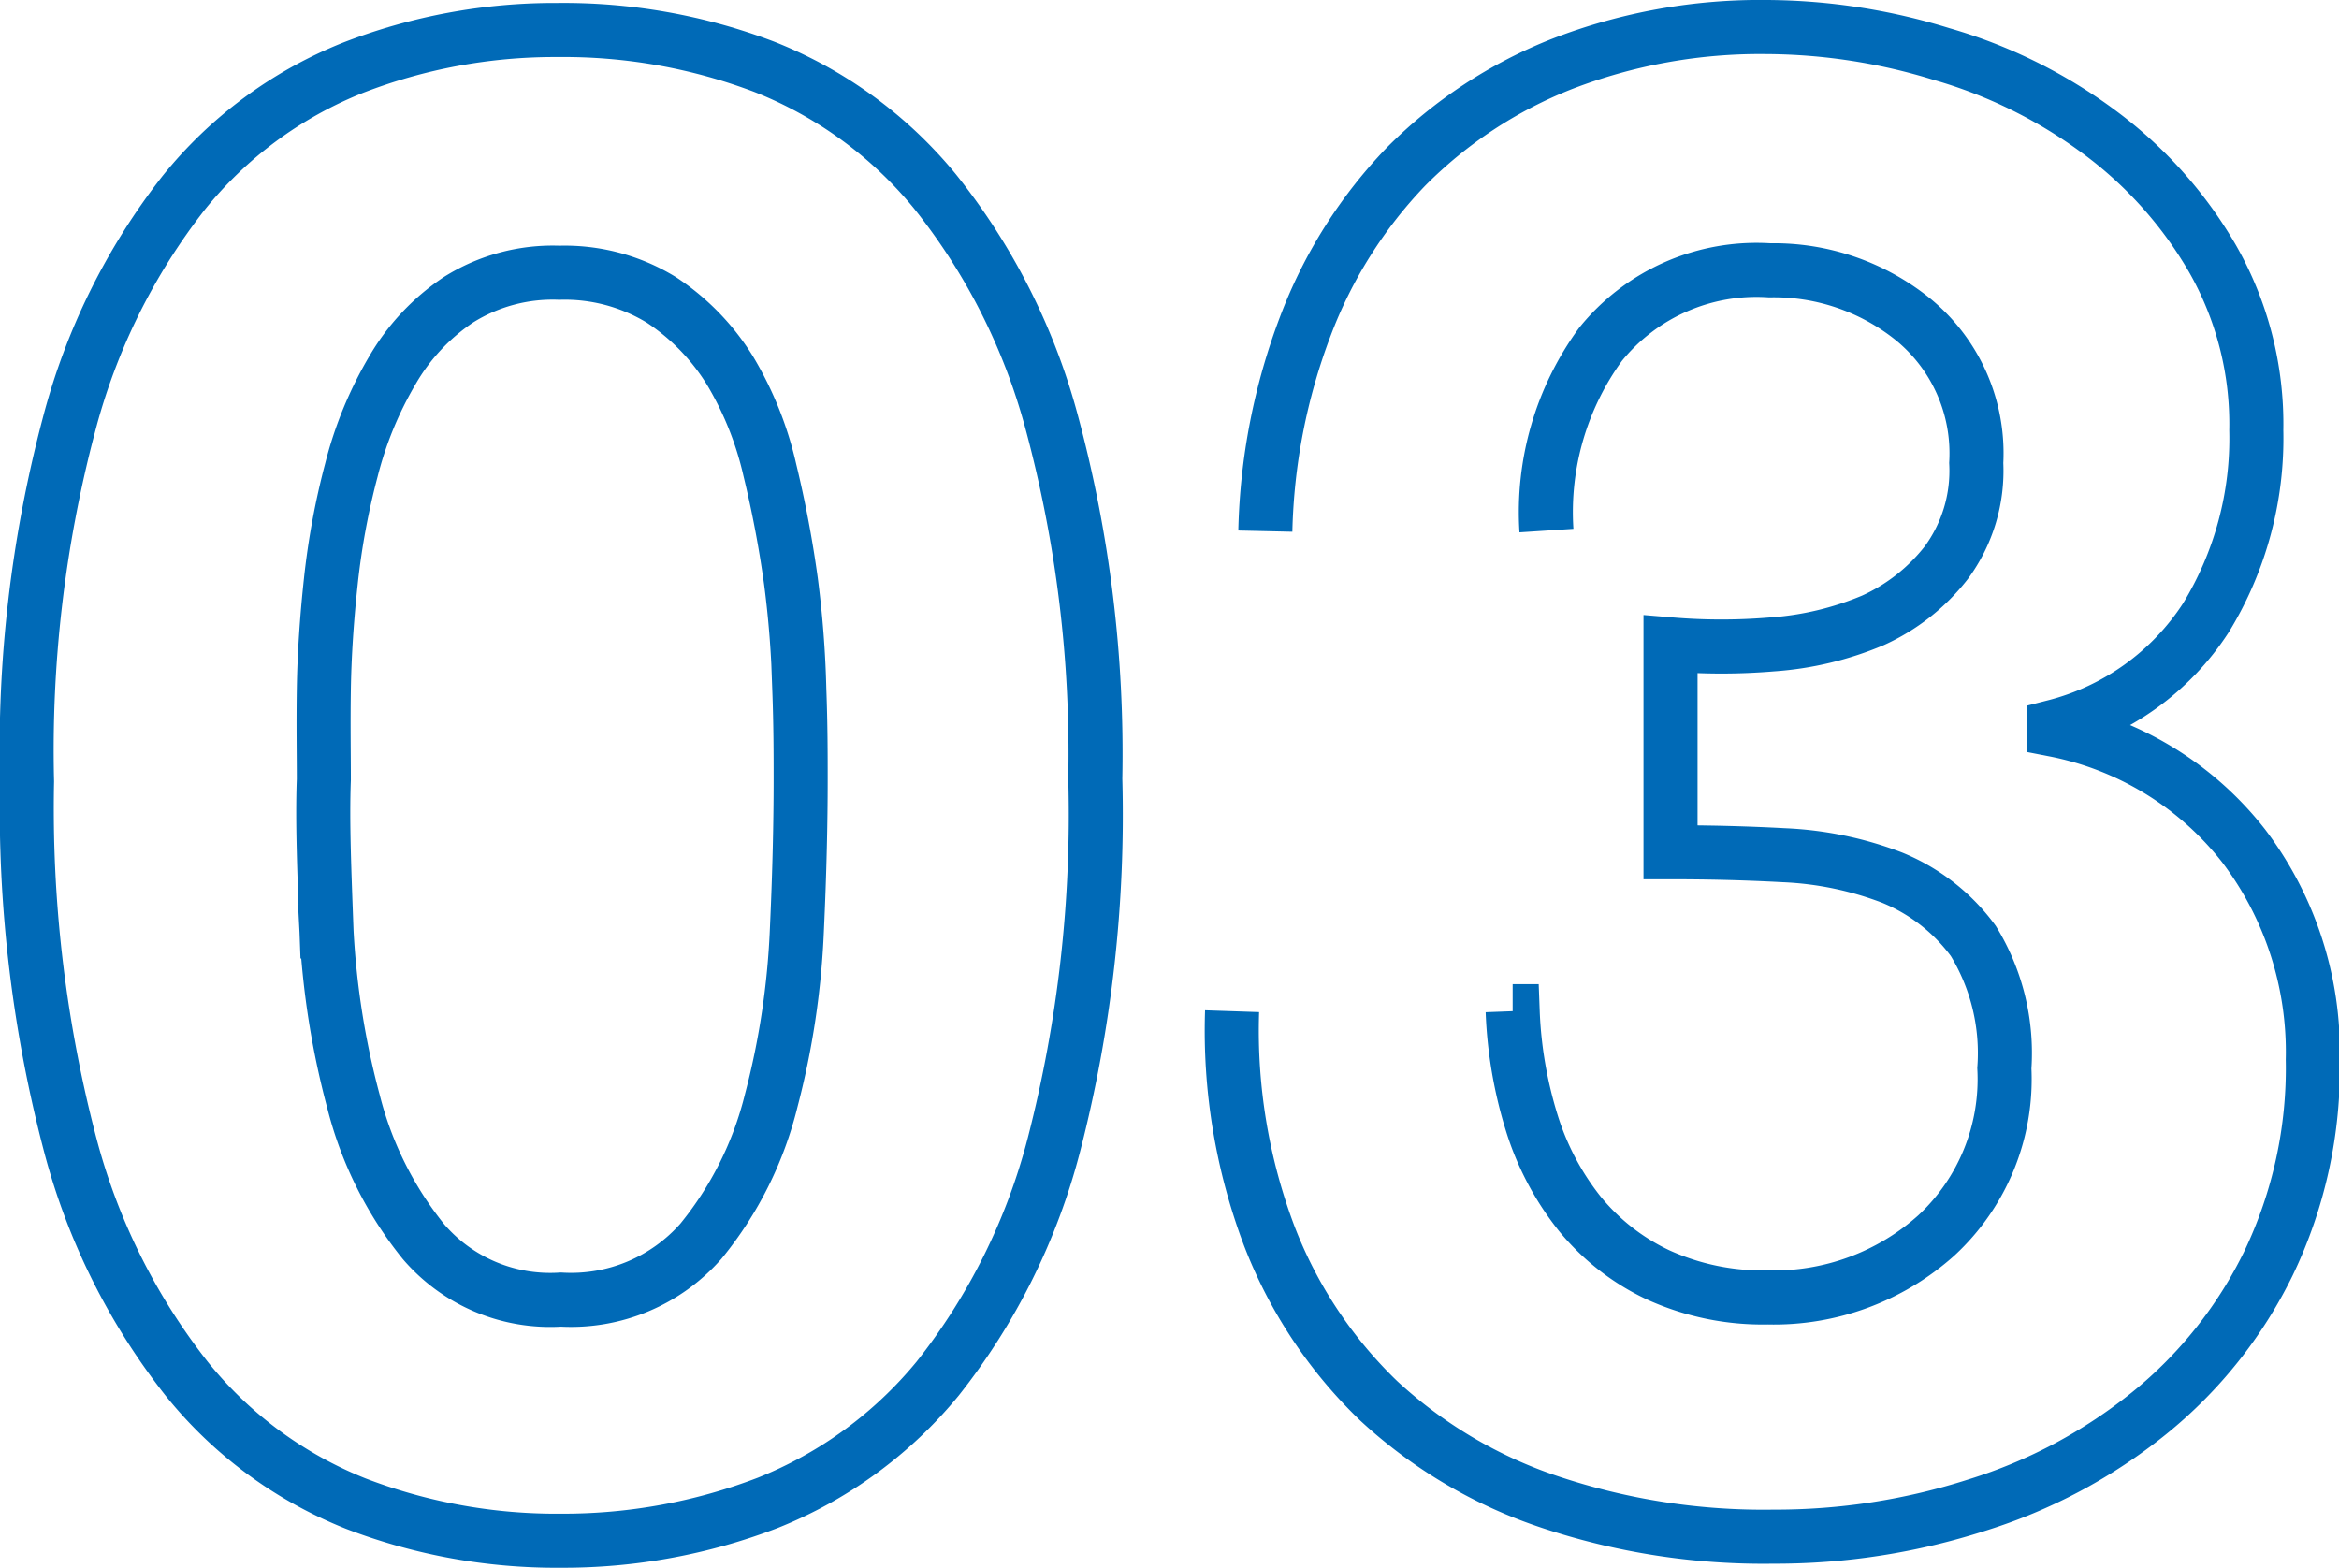
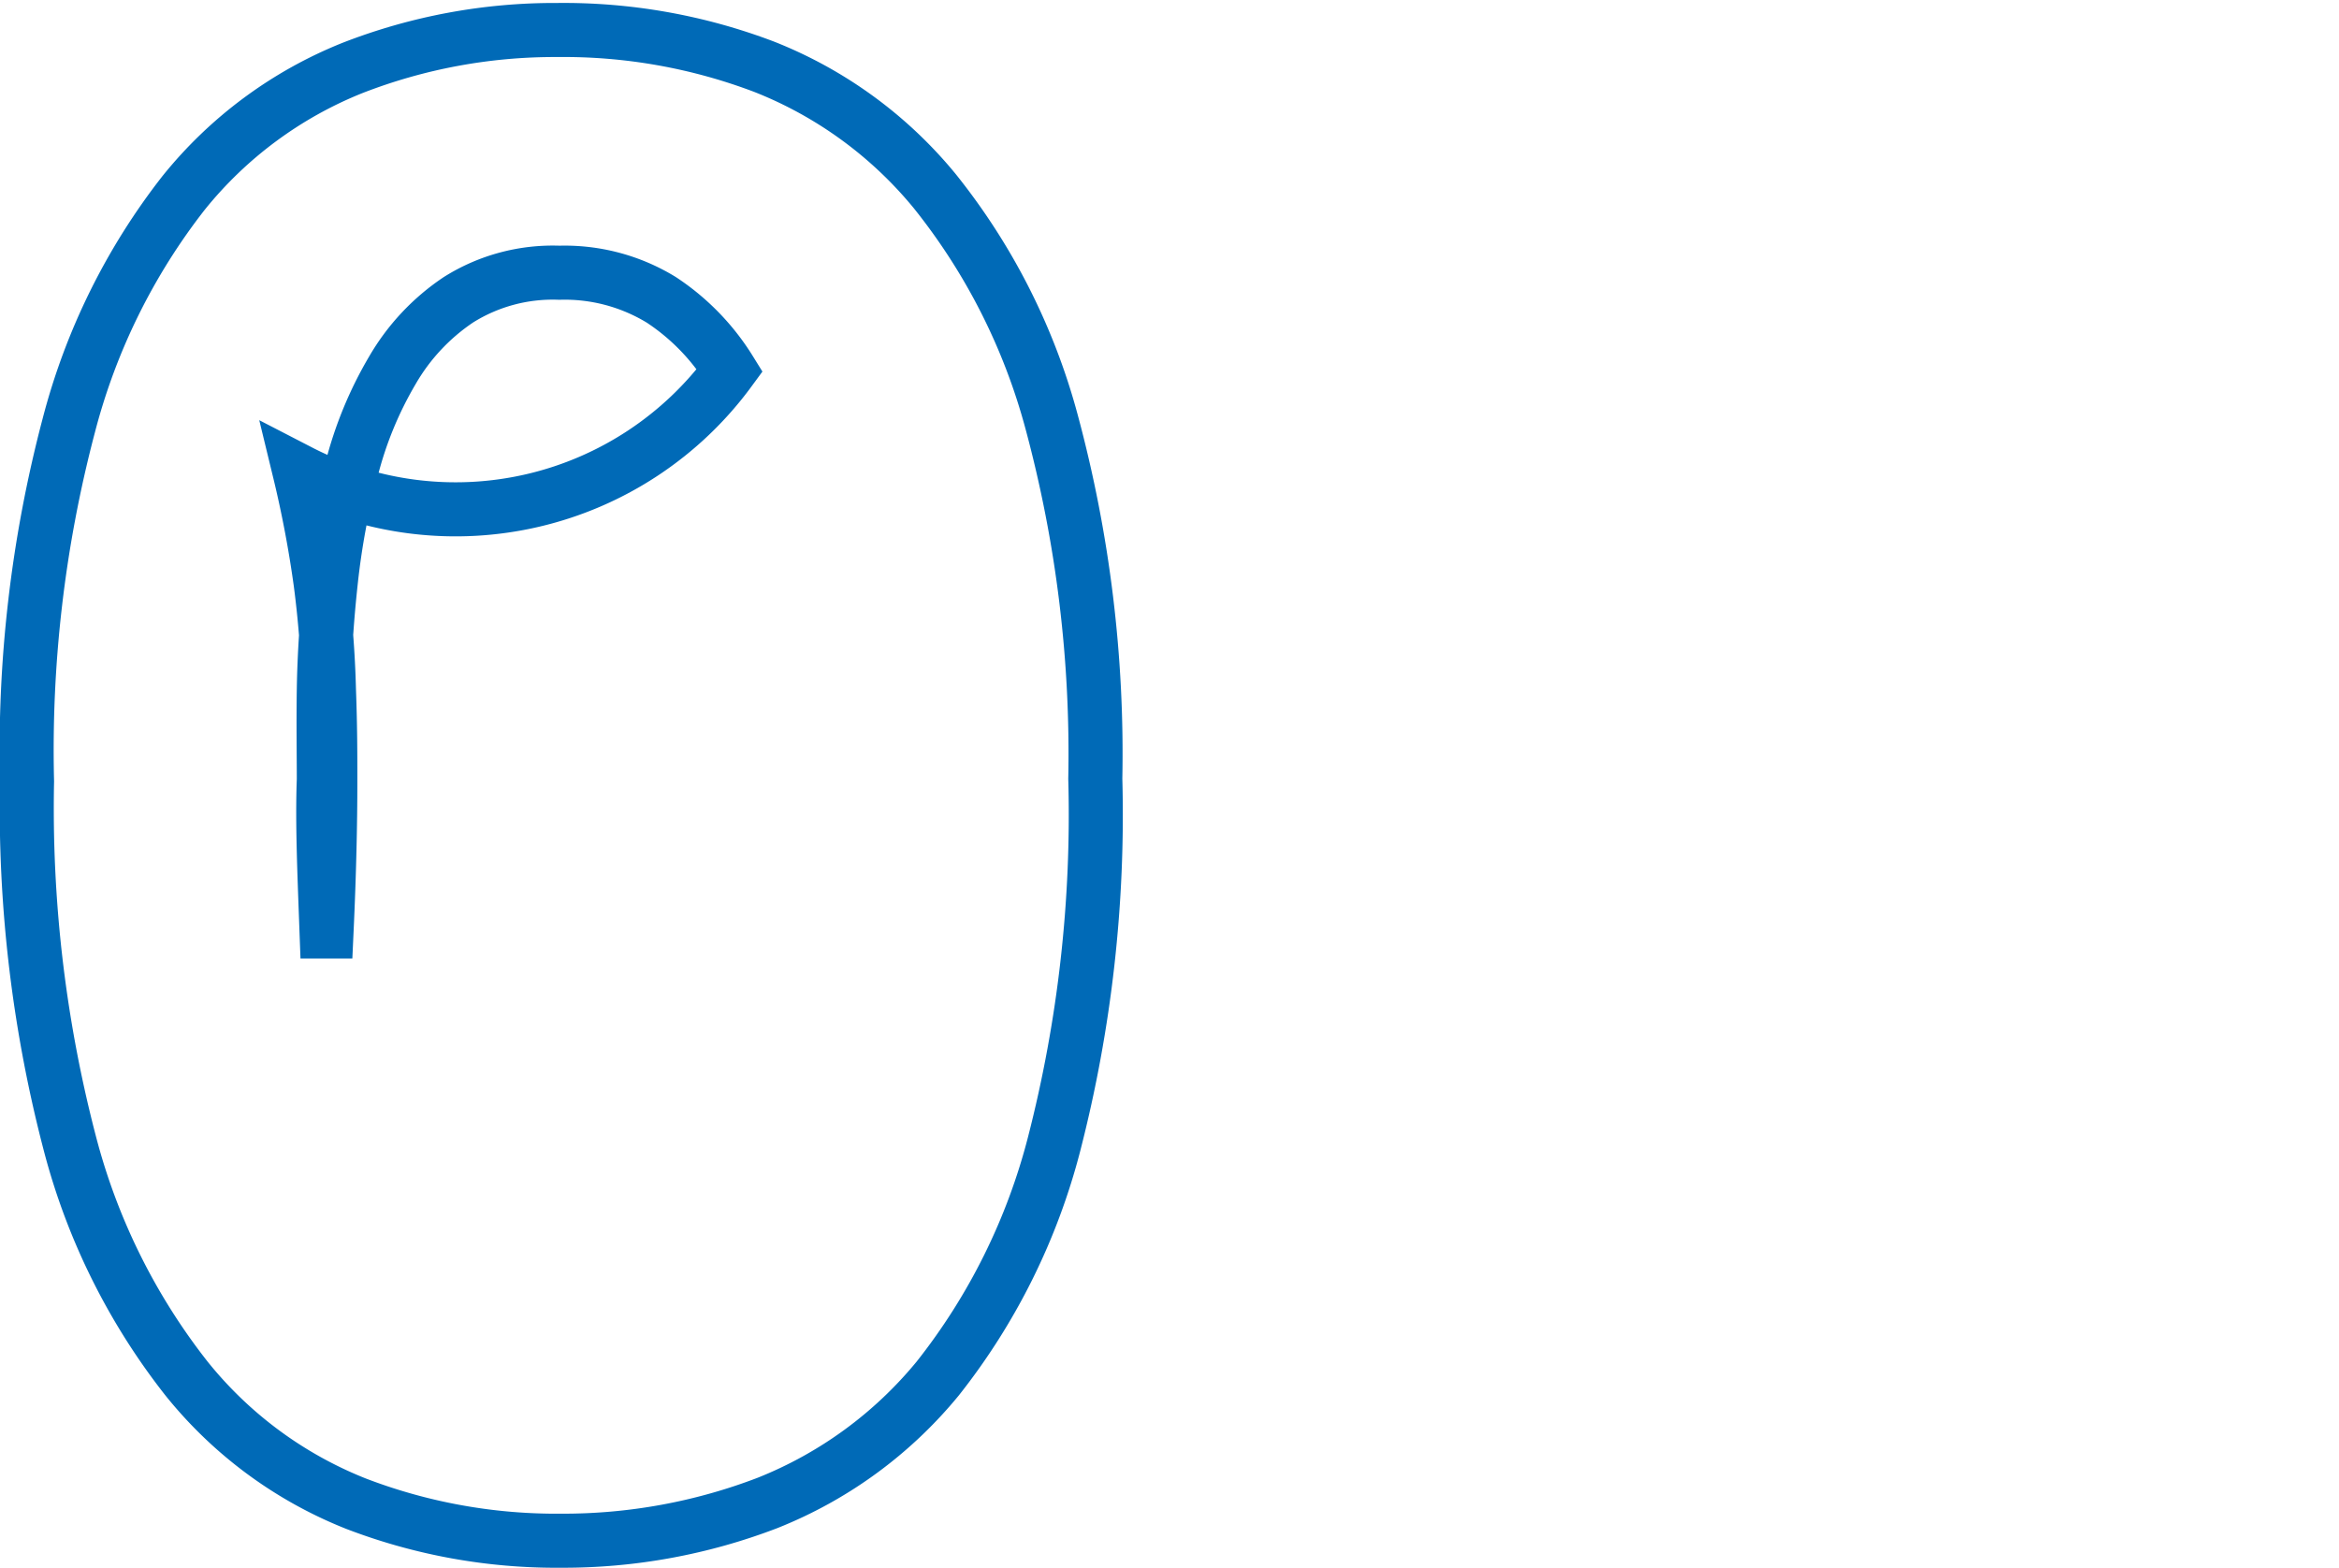
<svg xmlns="http://www.w3.org/2000/svg" width="86.53" height="58" viewBox="0 0 86.53 58">
  <defs>
    <style>.cls-1{fill:none;stroke:#006ab7;stroke-miterlimit:10;stroke-width:2px;}</style>
  </defs>
  <g id="レイヤー_2" data-name="レイヤー 2">
    <g id="テキスト">
-       <path class="cls-1" d="M2.55,15.72A23.58,23.58,0,0,1,6.79,7.14a15.33,15.33,0,0,1,6.26-4.63,20.6,20.6,0,0,1,7.57-1.4,20.89,20.89,0,0,1,7.65,1.36,15.53,15.53,0,0,1,6.31,4.6,23.31,23.31,0,0,1,4.33,8.56,47.15,47.15,0,0,1,1.61,13.18A48.88,48.88,0,0,1,39,42.31,23.38,23.38,0,0,1,34.69,51,15.61,15.61,0,0,1,28.4,55.6,21.08,21.08,0,0,1,20.75,57a20.67,20.67,0,0,1-7.58-1.37A15.25,15.25,0,0,1,6.9,51,23.75,23.75,0,0,1,2.61,42.4,49,49,0,0,1,1,28.91,47,47,0,0,1,2.55,15.72Zm9.53,18.74a30.44,30.44,0,0,0,1,6.3,13.51,13.51,0,0,0,2.59,5.18,6.17,6.17,0,0,0,5.08,2.14,6.4,6.4,0,0,0,5.18-2.16,13.2,13.2,0,0,0,2.6-5.2,29.66,29.66,0,0,0,.95-6.31c.1-2.17.14-4,.14-5.57,0-.92,0-2-.05-3.34a38,38,0,0,0-.31-4,41.32,41.32,0,0,0-.78-4.11A12.58,12.58,0,0,0,27,13.7a8.44,8.44,0,0,0-2.54-2.61,6.85,6.85,0,0,0-3.77-1,6.55,6.55,0,0,0-3.73,1,7.9,7.9,0,0,0-2.45,2.62A14,14,0,0,0,13,17.39a27.51,27.51,0,0,0-.76,4.11c-.15,1.38-.24,2.73-.26,4s0,2.42,0,3.34C11.92,30.42,12,32.28,12.08,34.46Z" />
-       <path class="cls-1" d="M46.81,19.65a22.81,22.81,0,0,1,1.48-7.58A17.36,17.36,0,0,1,52,6.18a16.8,16.8,0,0,1,5.8-3.82A20.31,20.31,0,0,1,65.37,1a22.22,22.22,0,0,1,6.46,1,18.25,18.25,0,0,1,5.81,2.87,15.42,15.42,0,0,1,4.2,4.68,12.35,12.35,0,0,1,1.63,6.37,12.73,12.73,0,0,1-1.86,6.93A9.47,9.47,0,0,1,76,26.88V27a11.73,11.73,0,0,1,7,4.29,12.61,12.61,0,0,1,2.56,7.91,16.68,16.68,0,0,1-1.64,7.54,16.34,16.34,0,0,1-4.41,5.54,19.21,19.21,0,0,1-6.37,3.4,24.3,24.3,0,0,1-7.53,1.17,24.92,24.92,0,0,1-8.27-1.28A17.42,17.42,0,0,1,51,51.82a16.85,16.85,0,0,1-4.05-6.11,21.49,21.49,0,0,1-1.37-8.3m10.38,0a15.93,15.93,0,0,0,.7,4.11,10.27,10.27,0,0,0,1.78,3.38,8.3,8.3,0,0,0,2.89,2.26A9.33,9.33,0,0,0,65.4,48a9,9,0,0,0,6.23-2.29,7.88,7.88,0,0,0,2.52-6.19A7.93,7.93,0,0,0,73,34.81a7,7,0,0,0-3-2.34,12.67,12.67,0,0,0-4-.83c-1.47-.08-2.86-.11-4.2-.11V23.84a22.5,22.5,0,0,0,3.76,0,11.65,11.65,0,0,0,3.73-.89A7.21,7.21,0,0,0,72,20.82a5.73,5.73,0,0,0,1.11-3.69,6.4,6.4,0,0,0-2.32-5.3A8.2,8.2,0,0,0,65.47,10a7.42,7.42,0,0,0-6.26,2.74,10.53,10.53,0,0,0-2,6.89" />
+       <path class="cls-1" d="M2.55,15.72A23.58,23.58,0,0,1,6.79,7.14a15.33,15.33,0,0,1,6.26-4.63,20.6,20.6,0,0,1,7.57-1.4,20.89,20.89,0,0,1,7.65,1.36,15.53,15.53,0,0,1,6.31,4.6,23.31,23.31,0,0,1,4.33,8.56,47.15,47.15,0,0,1,1.61,13.18A48.88,48.88,0,0,1,39,42.31,23.38,23.38,0,0,1,34.69,51,15.61,15.61,0,0,1,28.4,55.6,21.08,21.08,0,0,1,20.75,57a20.67,20.67,0,0,1-7.58-1.37A15.25,15.25,0,0,1,6.9,51,23.75,23.75,0,0,1,2.61,42.4,49,49,0,0,1,1,28.91,47,47,0,0,1,2.55,15.72Zm9.53,18.74c.1-2.17.14-4,.14-5.57,0-.92,0-2-.05-3.34a38,38,0,0,0-.31-4,41.32,41.32,0,0,0-.78-4.11A12.58,12.58,0,0,0,27,13.7a8.44,8.44,0,0,0-2.54-2.61,6.85,6.85,0,0,0-3.77-1,6.55,6.55,0,0,0-3.73,1,7.9,7.9,0,0,0-2.45,2.62A14,14,0,0,0,13,17.39a27.51,27.51,0,0,0-.76,4.11c-.15,1.38-.24,2.73-.26,4s0,2.42,0,3.34C11.92,30.42,12,32.28,12.08,34.46Z" />
    </g>
  </g>
</svg>